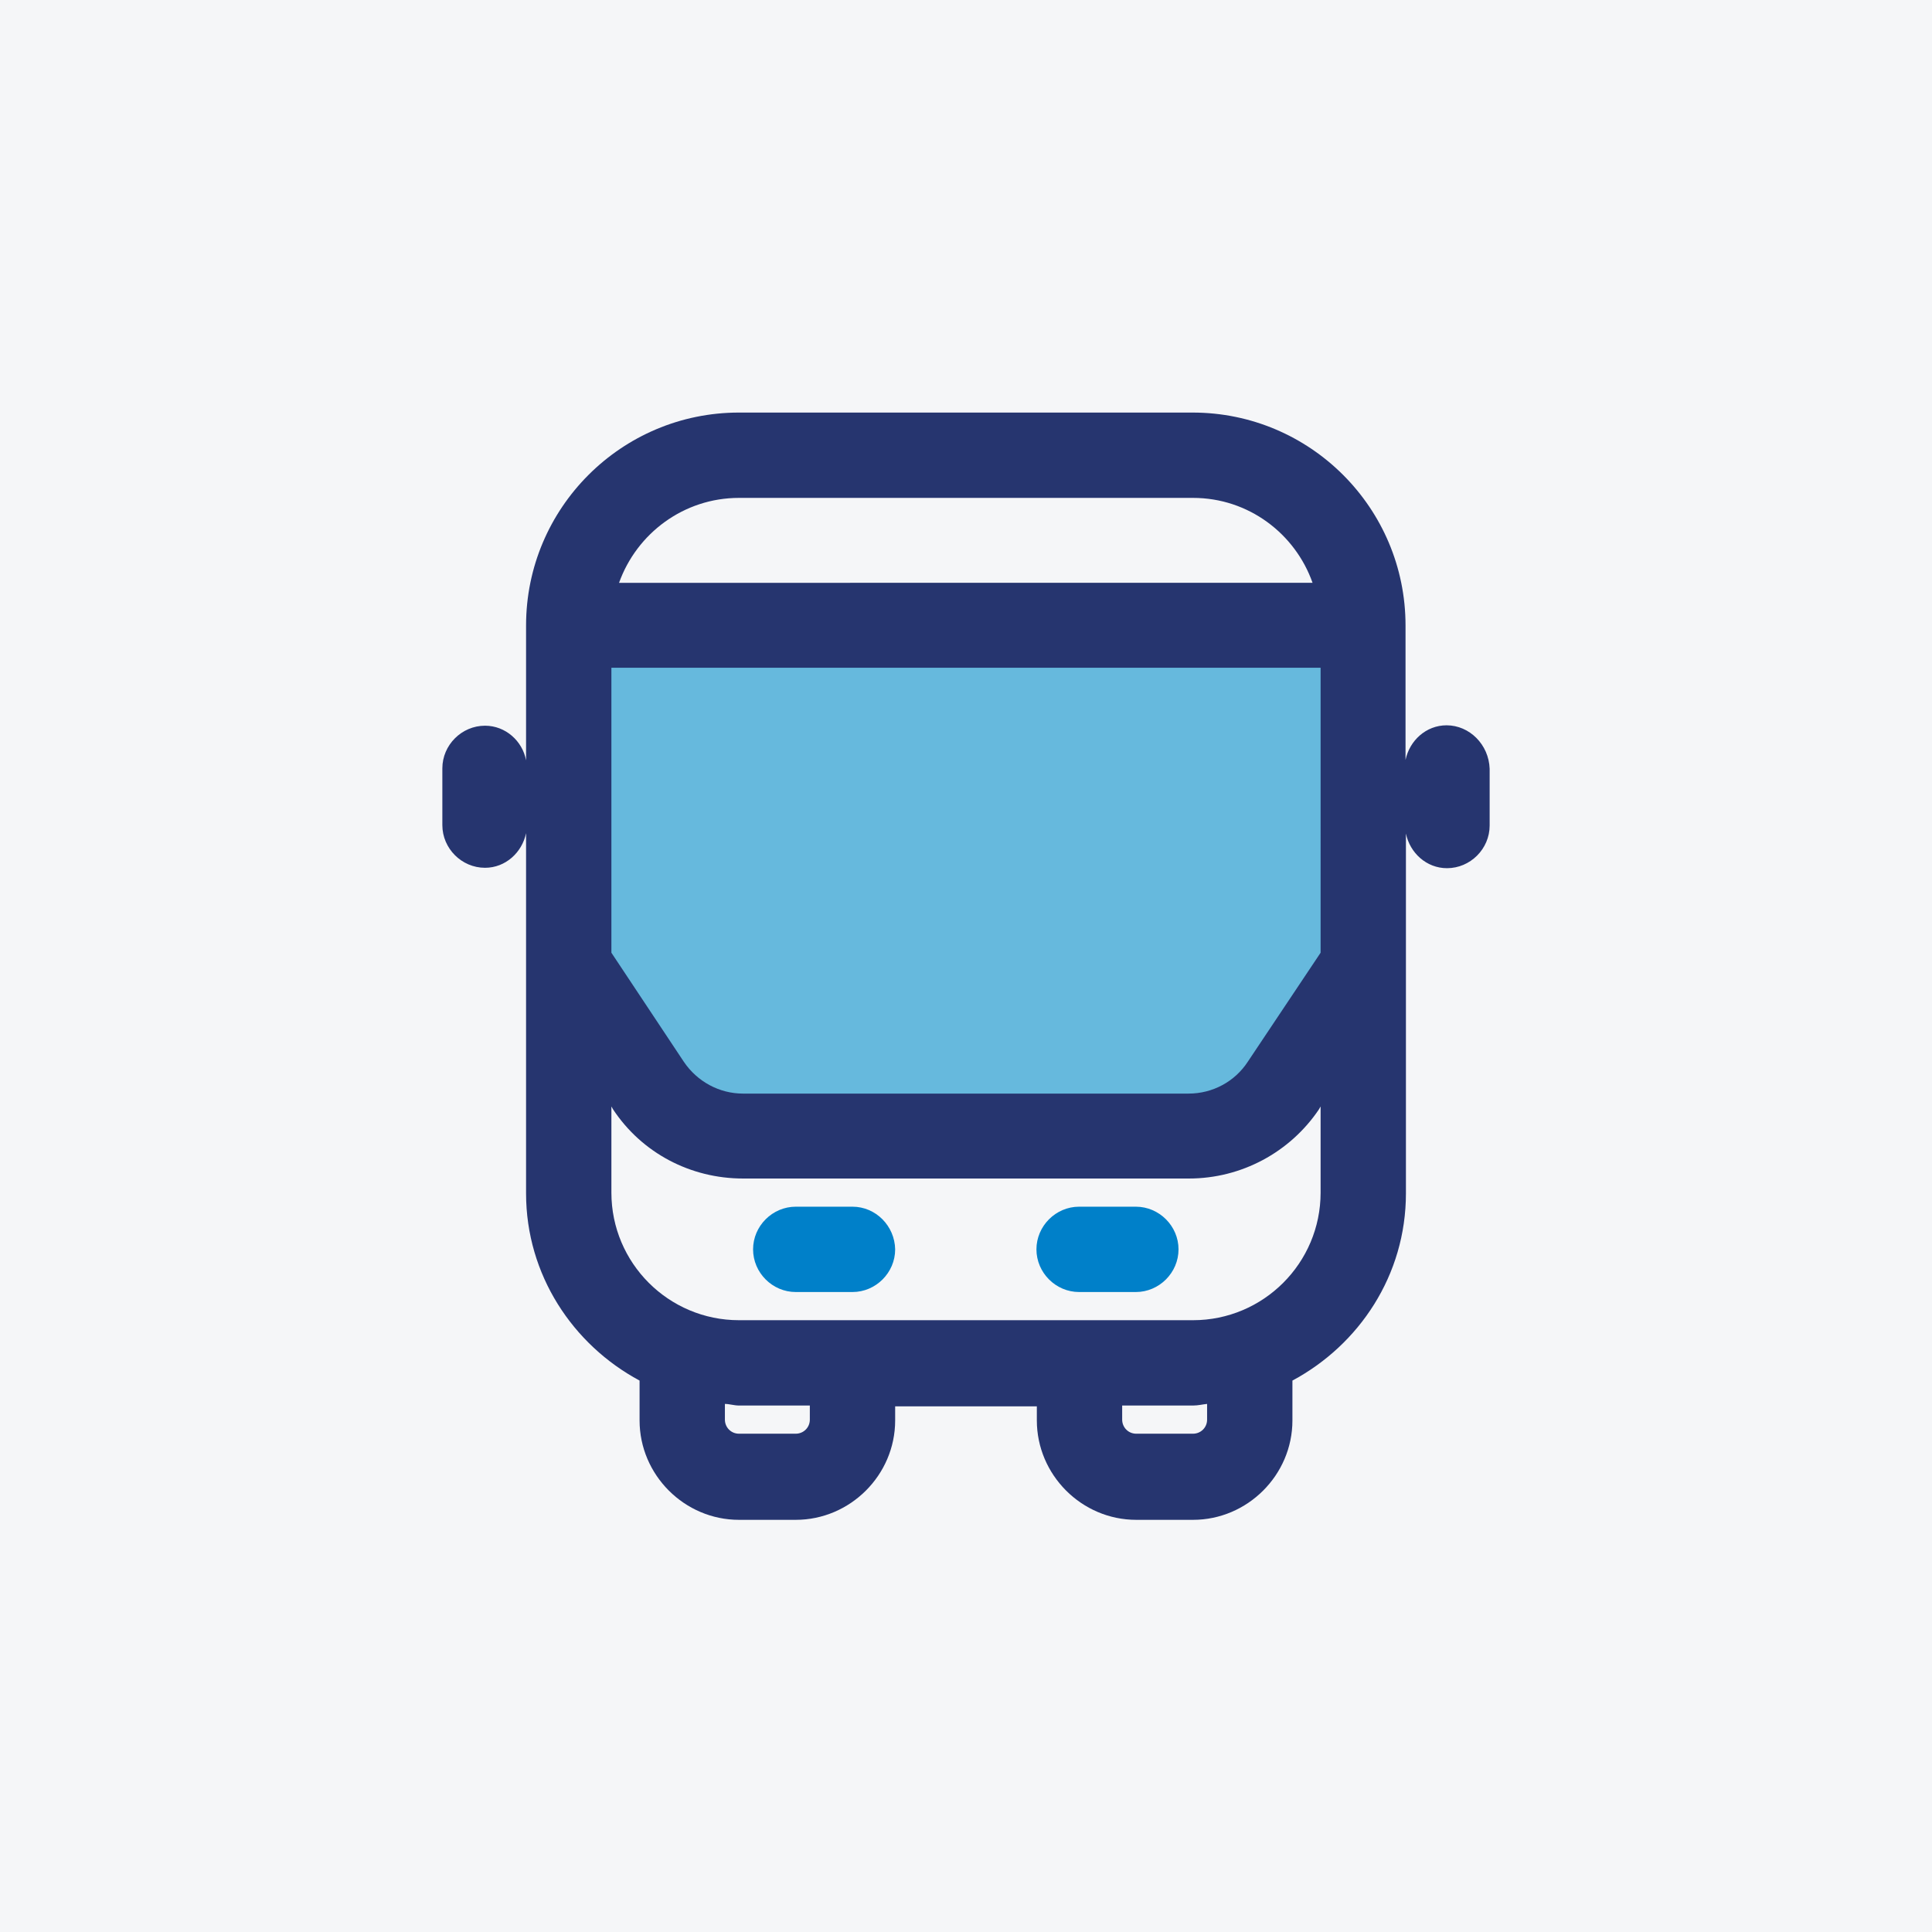
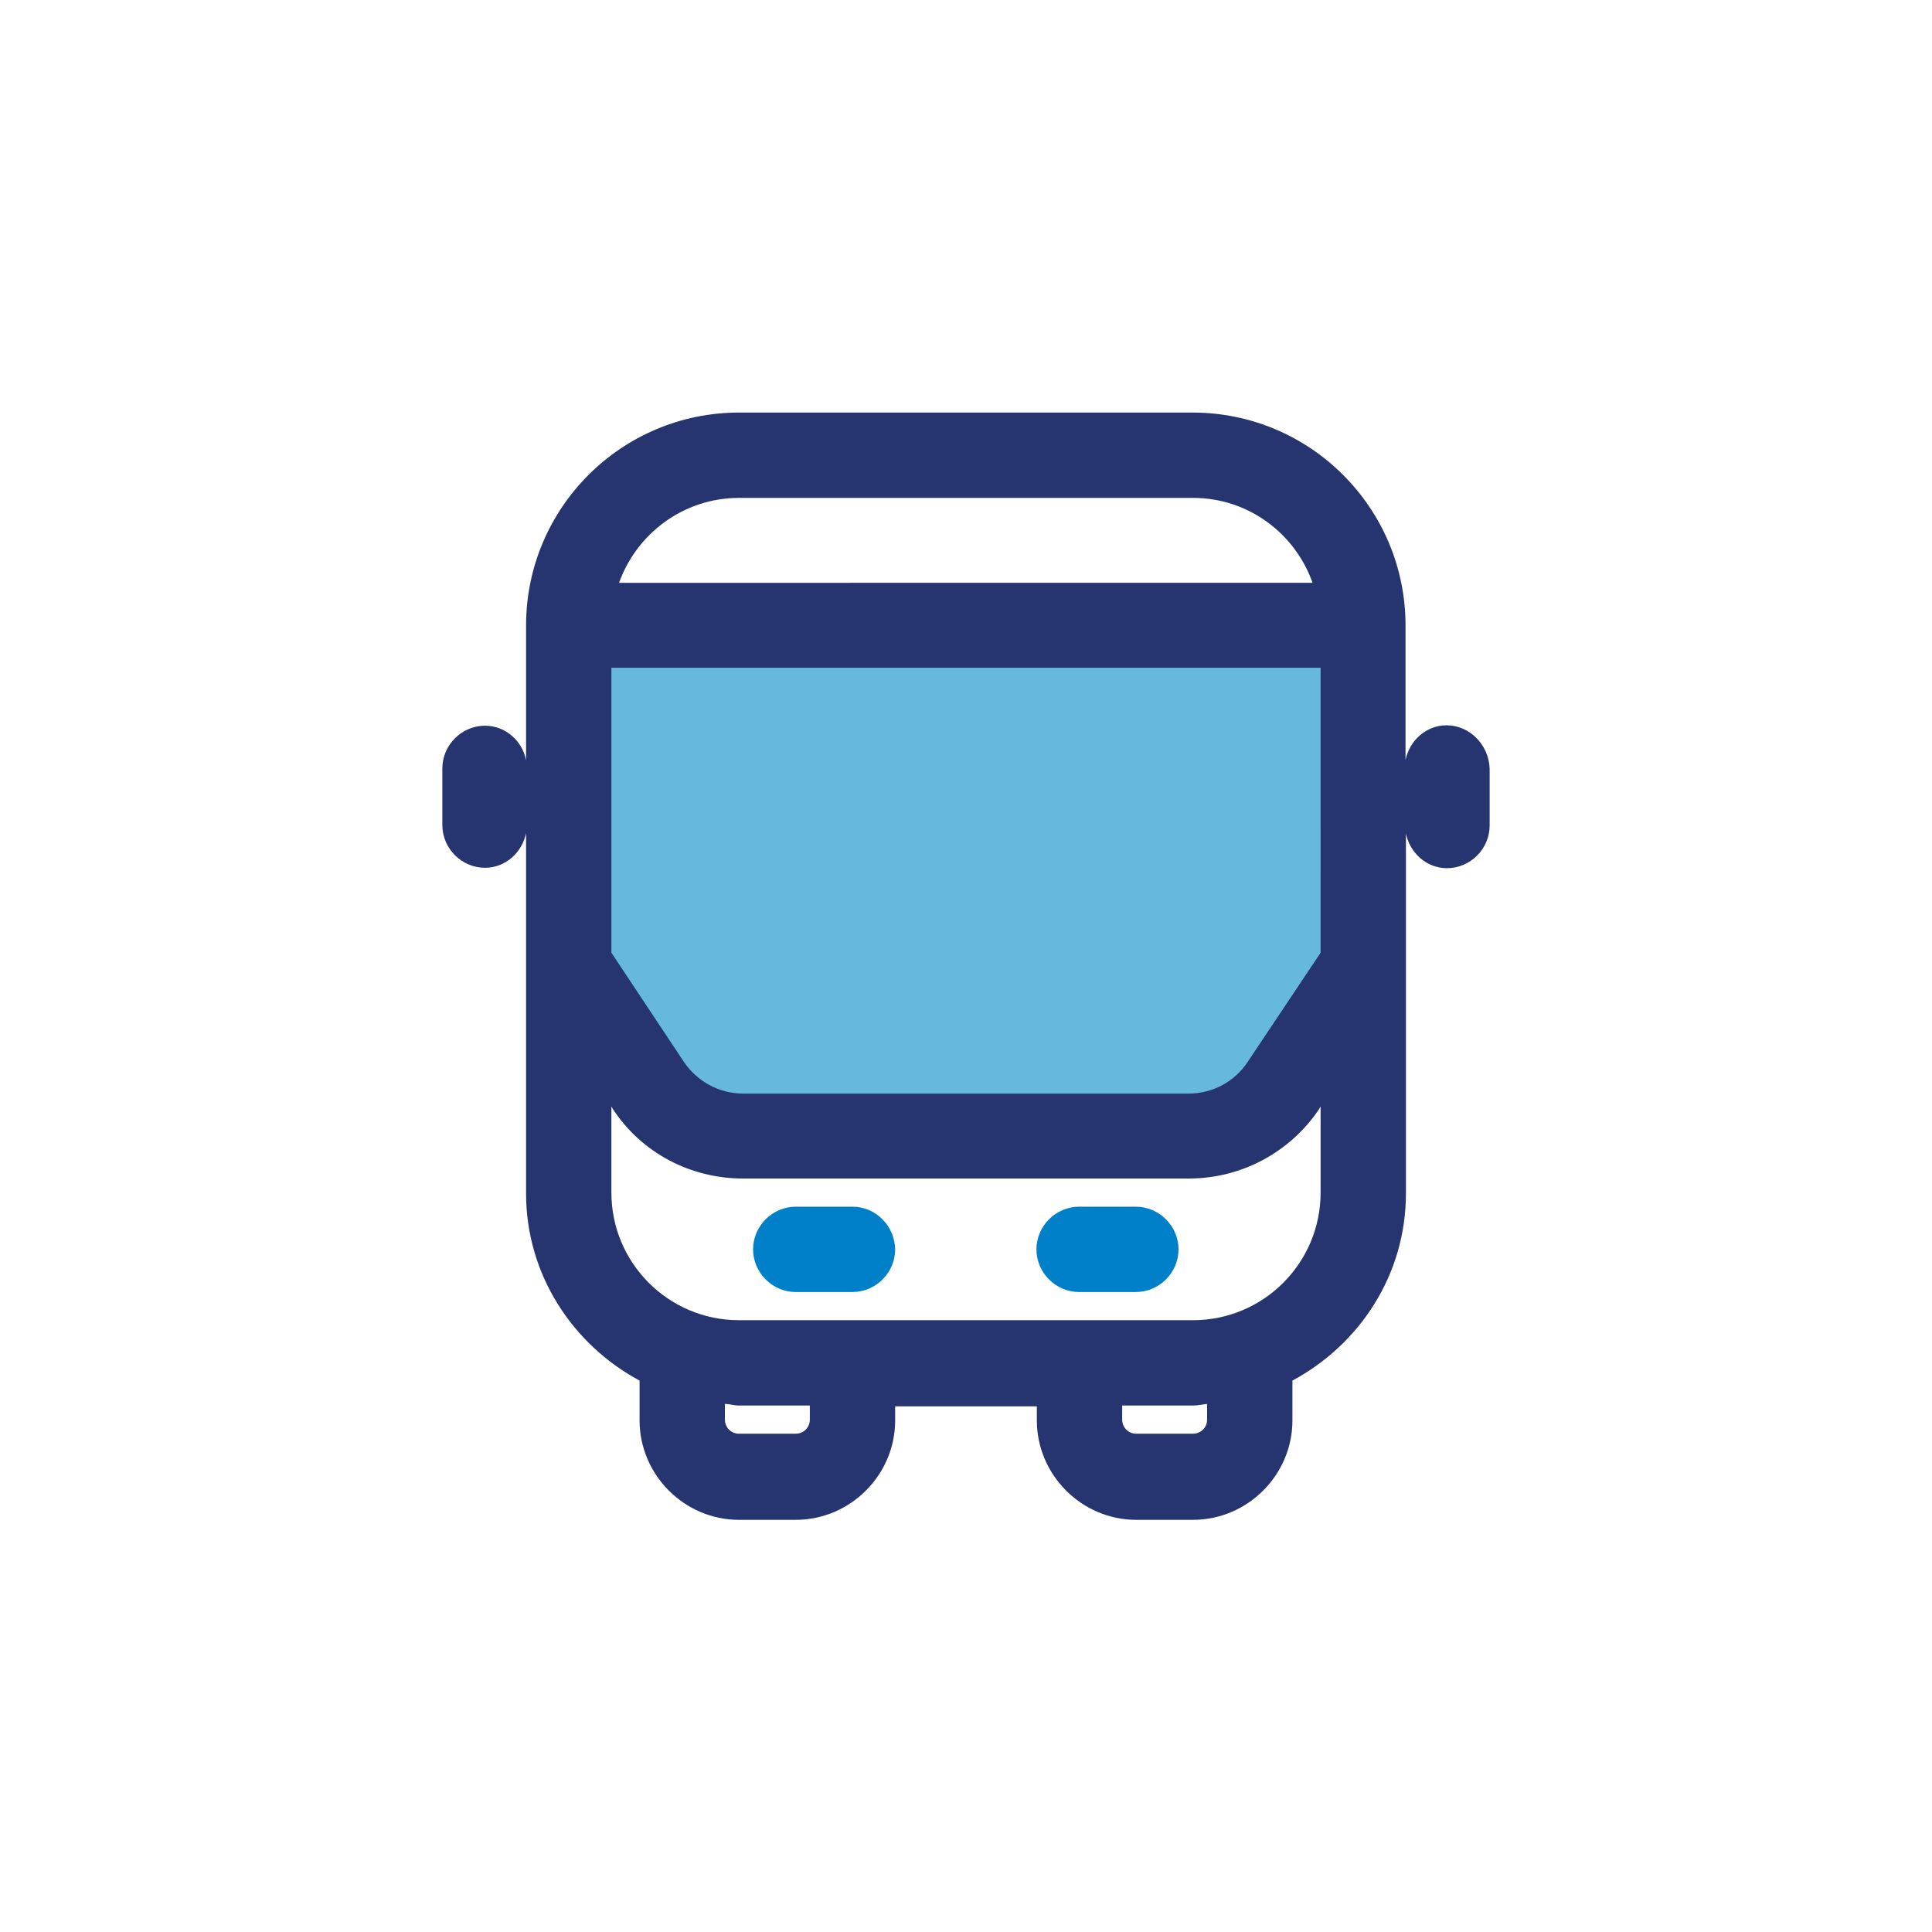
<svg xmlns="http://www.w3.org/2000/svg" version="1.1" id="Capa_1" x="0px" y="0px" viewBox="0 0 48 48" style="enable-background:new 0 0 48 48;" xml:space="preserve">
  <style type="text/css">
	.st0{fill:#F5F6F8;}
	.st1{fill:#66B9DD;}
	.st2{fill:#0080C9;}
	.st3{fill:#26356F;}
</style>
  <g>
-     <rect x="-1" y="-1.01" class="st0" width="50" height="50" />
    <g>
      <polygon class="st1" points="13.87,15.41 33.87,15.41 33.87,24.65 30.99,28.24 17.4,28.24 13.87,23.71   " />
      <g>
        <path class="st2" d="M21.18,29.98h-1.41c-0.58,0-1.06,0.48-1.06,1.06c0,0.58,0.48,1.06,1.06,1.06h1.41     c0.58,0,1.06-0.48,1.06-1.06C22.23,30.46,21.76,29.98,21.18,29.98z" />
-         <path class="st2" d="M28.22,29.98h-1.41c-0.58,0-1.06,0.48-1.06,1.06c0,0.58,0.48,1.06,1.06,1.06h1.41     c0.58,0,1.06-0.48,1.06-1.06C29.28,30.46,28.8,29.98,28.22,29.98z" />
+         <path class="st2" d="M28.22,29.98h-1.41c-0.58,0-1.06,0.48-1.06,1.06c0,0.58,0.48,1.06,1.06,1.06h1.41     c0.58,0,1.06-0.48,1.06-1.06C29.28,30.46,28.8,29.98,28.22,29.98" />
        <path class="st3" d="M35.94,18.02c-0.51,0-0.92,0.38-1.02,0.86v-3.34c0-2.92-2.37-5.29-5.29-5.29H18.36     c-2.92,0-5.29,2.37-5.29,5.29v3.35c-0.09-0.48-0.51-0.86-1.02-0.86c-0.58,0-1.06,0.48-1.06,1.06v1.41c0,0.58,0.48,1.06,1.06,1.06     c0.51,0,0.92-0.38,1.02-0.86v8.95c0,2.02,1.16,3.76,2.82,4.65v0.99c0,1.35,1.11,2.47,2.47,2.47h1.41c1.35,0,2.47-1.11,2.47-2.47     v-0.35h3.52v0.35c0,1.35,1.11,2.47,2.47,2.47h1.41c1.35,0,2.47-1.11,2.47-2.47v-0.99c1.66-0.89,2.82-2.62,2.82-4.65v-8.94     c0.1,0.48,0.51,0.86,1.02,0.86c0.58,0,1.06-0.48,1.06-1.06v-1.41C36.99,18.5,36.51,18.02,35.94,18.02z M18.36,12.37h11.28     c1.38,0,2.54,0.89,2.97,2.11H15.38C15.82,13.25,16.99,12.37,18.36,12.37z M20.12,35.27c0,0.2-0.16,0.35-0.35,0.35h-1.41     c-0.2,0-0.35-0.16-0.35-0.35v-0.39c0.11,0,0.23,0.04,0.35,0.04h1.76V35.27z M29.99,35.27c0,0.2-0.16,0.35-0.35,0.35h-1.41     c-0.2,0-0.35-0.16-0.35-0.35v-0.35h1.76c0.13,0,0.24-0.03,0.35-0.04V35.27z M32.81,29.63c0,1.75-1.42,3.17-3.17,3.17H18.36     c-1.75,0-3.17-1.42-3.17-3.17v-2.14l0.04,0.07c0.72,1.09,1.93,1.72,3.23,1.72h11.08c1.3,0,2.51-0.65,3.23-1.72l0.04-0.07V29.63z      M32.81,23.67L31,26.38c-0.32,0.49-0.87,0.79-1.47,0.79H18.46c-0.59,0-1.14-0.3-1.47-0.79l-1.8-2.71v-7.08h17.62V23.67z" />
      </g>
    </g>
  </g>
</svg>